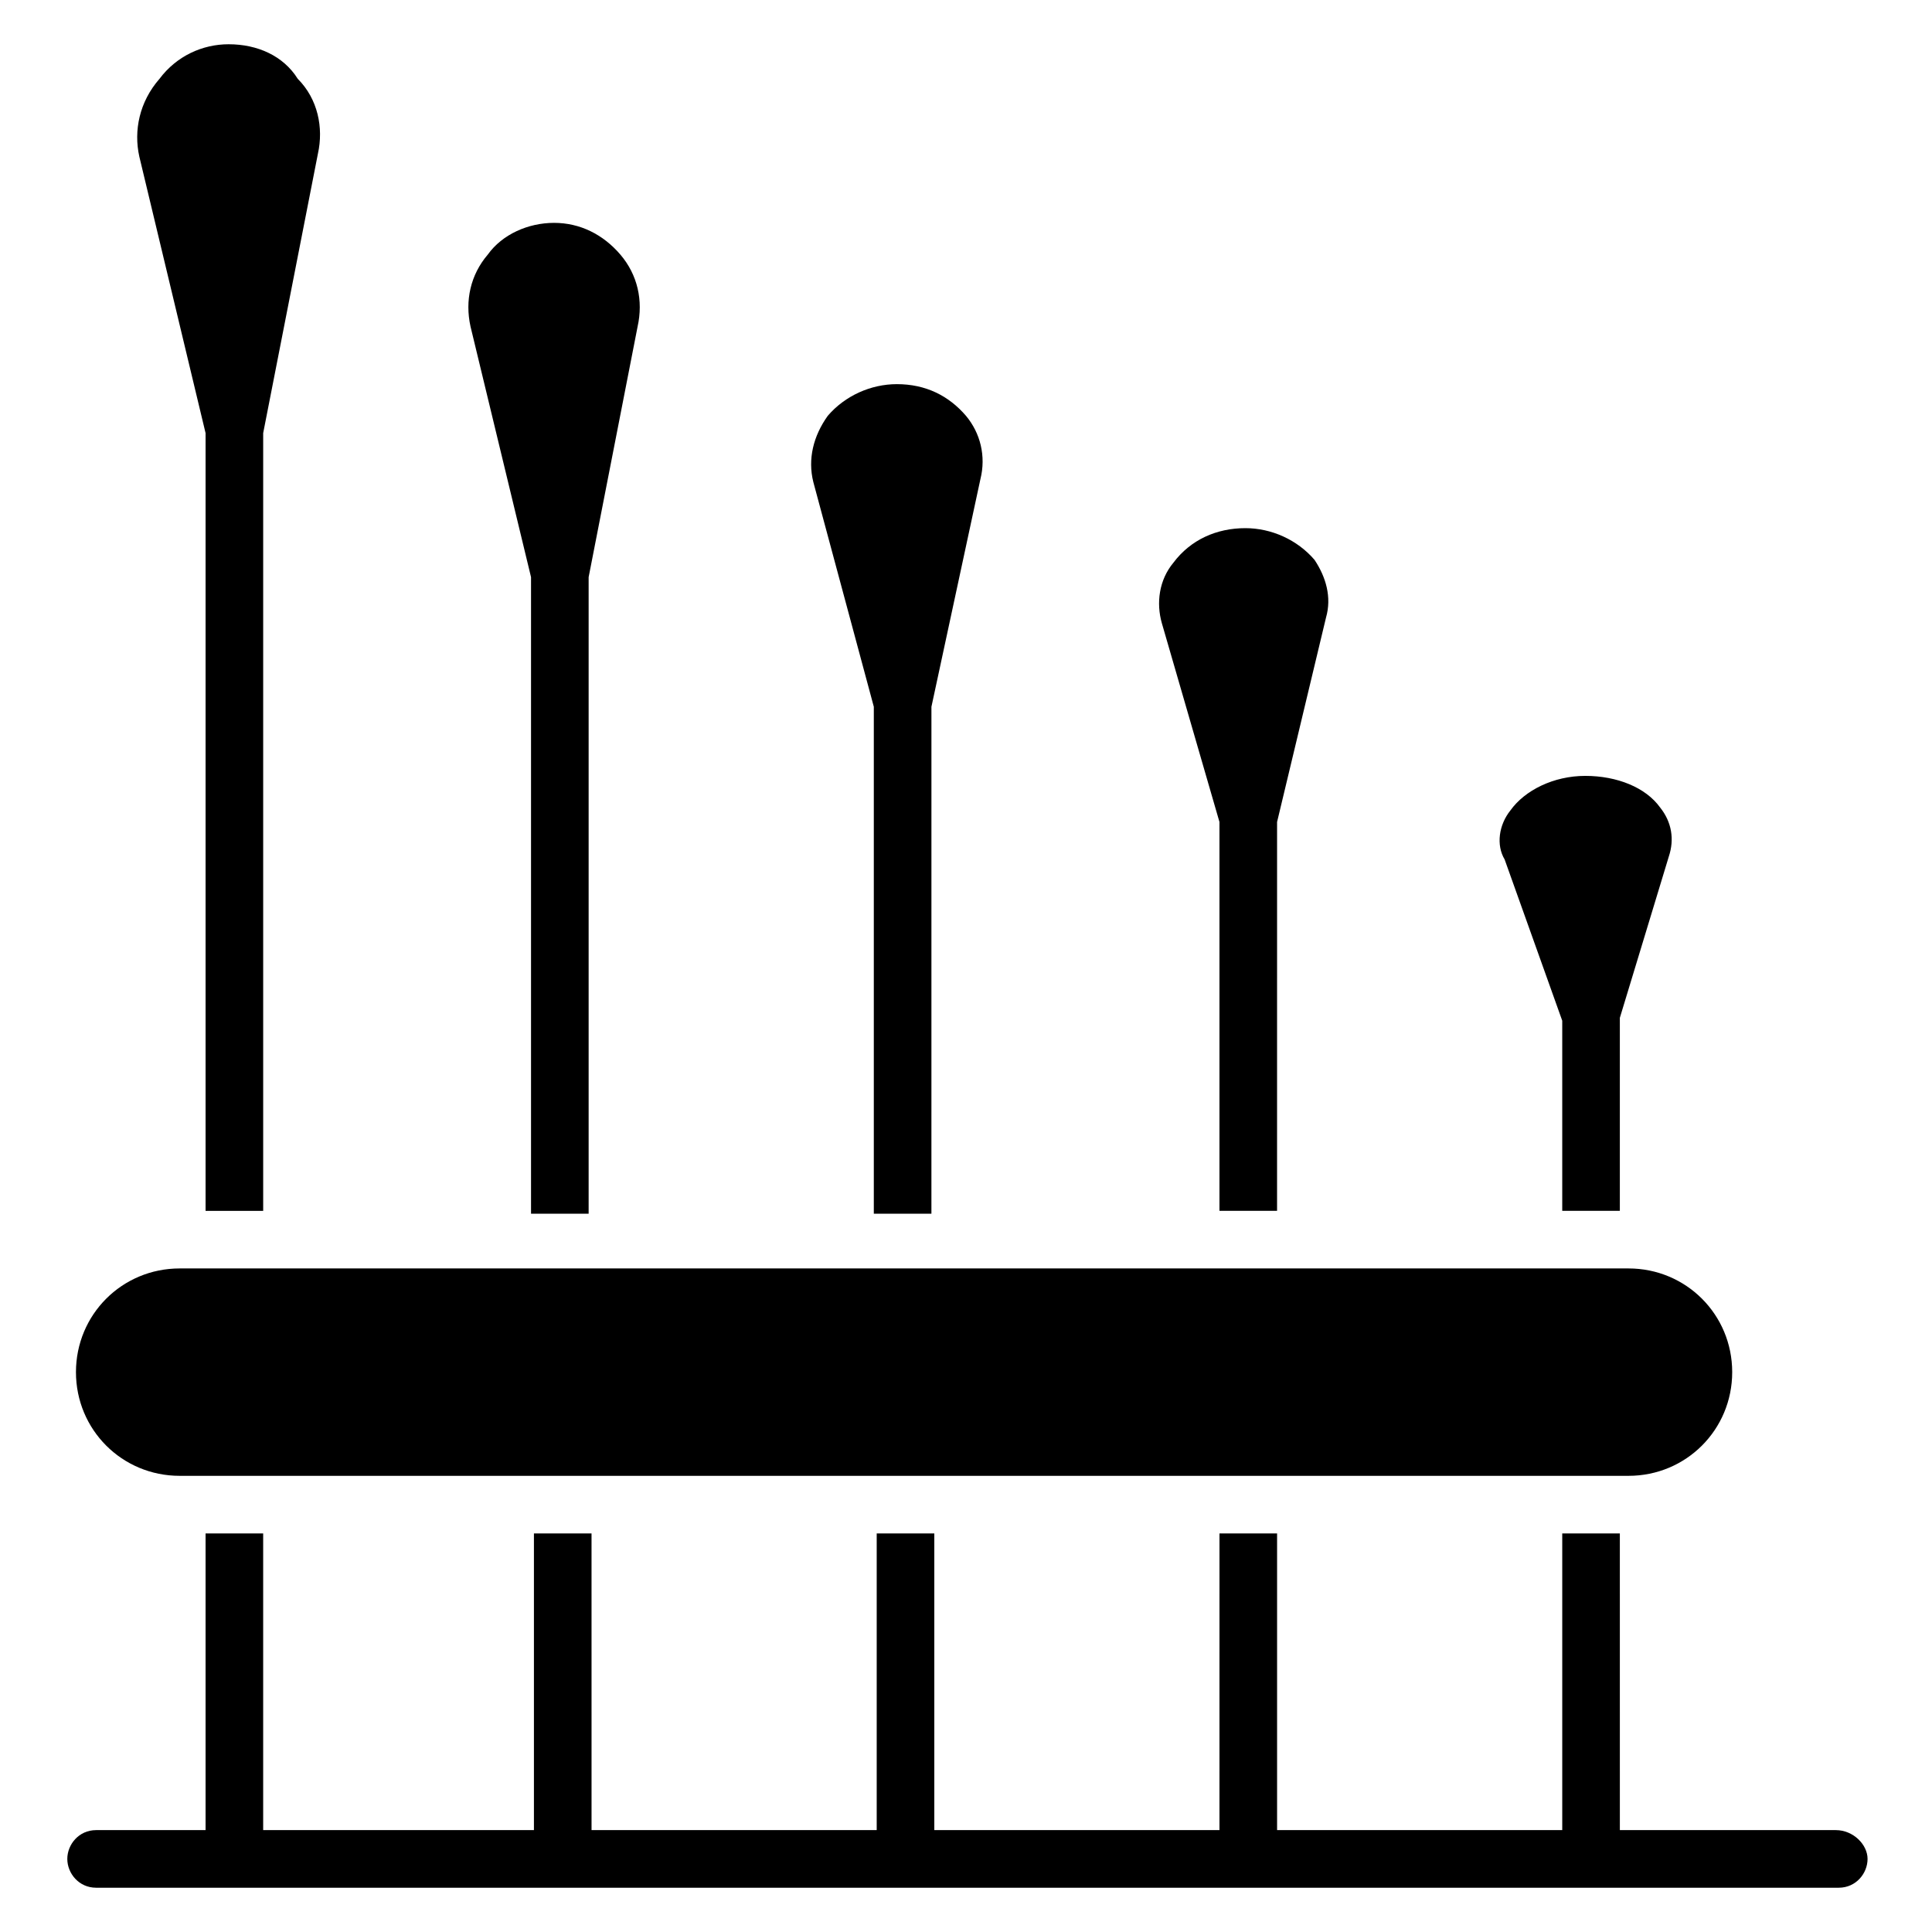
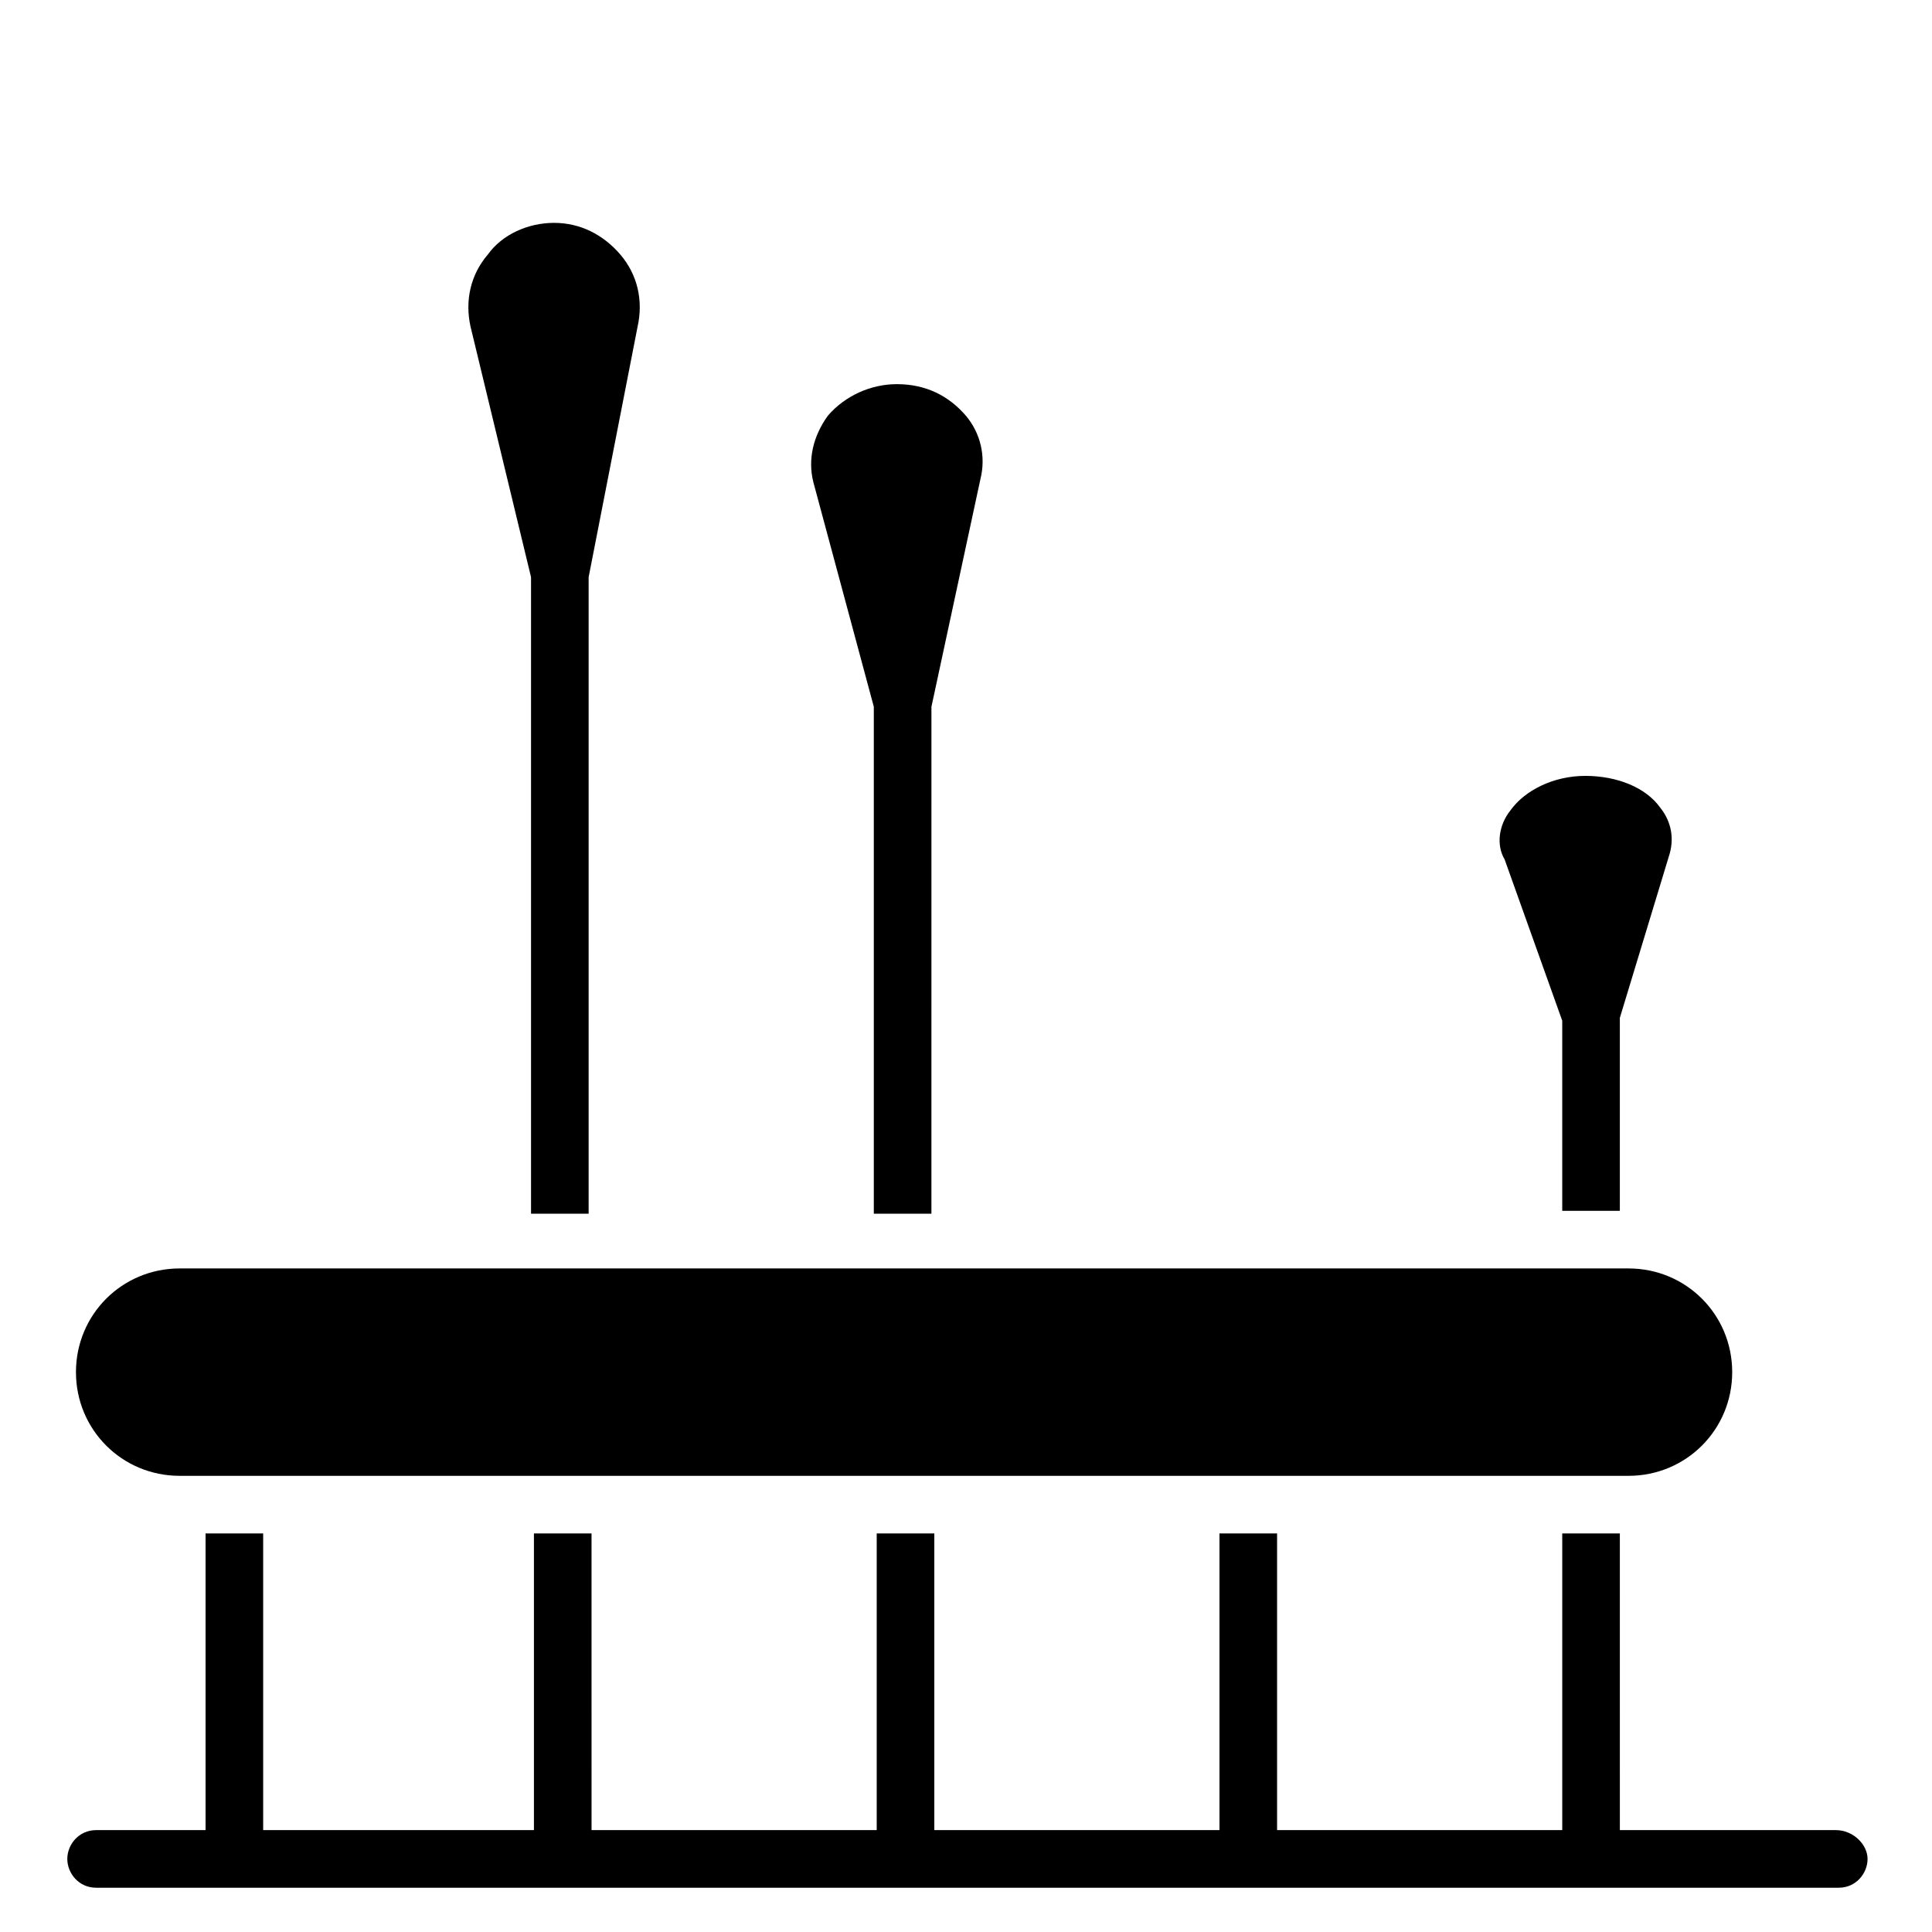
<svg xmlns="http://www.w3.org/2000/svg" fill="#000000" width="800px" height="800px" version="1.1" viewBox="144 144 512 512">
  <g>
    <path d="m284.73 296.95v168.7h15.266v-168.7l12.977-66.41c1.527-6.871 0-13.738-4.578-19.082-4.582-5.344-10.688-8.398-17.559-8.398s-13.742 3.055-17.559 8.398c-4.582 5.344-6.106 12.215-4.582 19.082z" />
-     <path d="m198.48 258.78v206.11h15.266v-206.11l14.504-74.043c1.527-6.871 0-14.504-5.344-19.848-3.816-6.106-10.688-9.16-18.32-9.16-6.871 0-13.742 3.055-18.32 9.16-5.344 6.109-6.871 13.742-5.344 20.609z" />
    <path d="m375.57 331.3v134.35h15.266l0.004-134.35 12.977-60.305c1.527-6.106 0-12.215-3.816-16.793-4.582-5.344-10.688-8.398-18.32-8.398-6.871 0-13.742 3.055-18.32 8.398-3.816 5.344-5.344 11.449-3.816 17.559z" />
-     <path d="m467.17 361.83v103.05h15.266l0.004-103.05 12.977-54.199c1.527-5.344 0-10.688-3.055-15.266-4.582-5.344-11.449-8.398-18.32-8.398-7.633 0-14.504 3.055-19.082 9.16-3.816 4.582-4.582 10.688-3.055 16.031z" />
    <path d="m558.01 414.5v50.383h15.266v-51.145l12.977-42.746c1.527-4.582 0.762-9.16-2.289-12.977-3.816-5.344-11.449-8.398-19.848-8.398-8.398 0-16.031 3.816-19.848 9.16-3.055 3.816-3.816 9.16-1.527 12.977z" />
    <path d="m630.53 629h-57.25l-0.004-78.625h-15.266v78.625h-75.57v-78.625h-15.266l-0.004 78.625h-75.57v-78.625h-15.266v78.625h-75.57l-0.004-78.625h-15.266v78.625h-71.754v-78.625h-15.266v78.625h-29.008c-4.582 0-7.633 3.816-7.633 7.633 0 3.816 3.055 7.633 7.633 7.633h461.82c4.582 0 7.633-3.816 7.633-7.633 0-3.816-3.816-7.633-8.395-7.633z" />
    <path d="m191.61 535.11h383.96c15.266 0 27.48-12.215 27.48-27.48s-12.215-27.48-27.48-27.48h-383.96c-15.266 0-27.48 12.215-27.48 27.48 0 15.27 12.211 27.48 27.48 27.48z" />
  </g>
</svg>